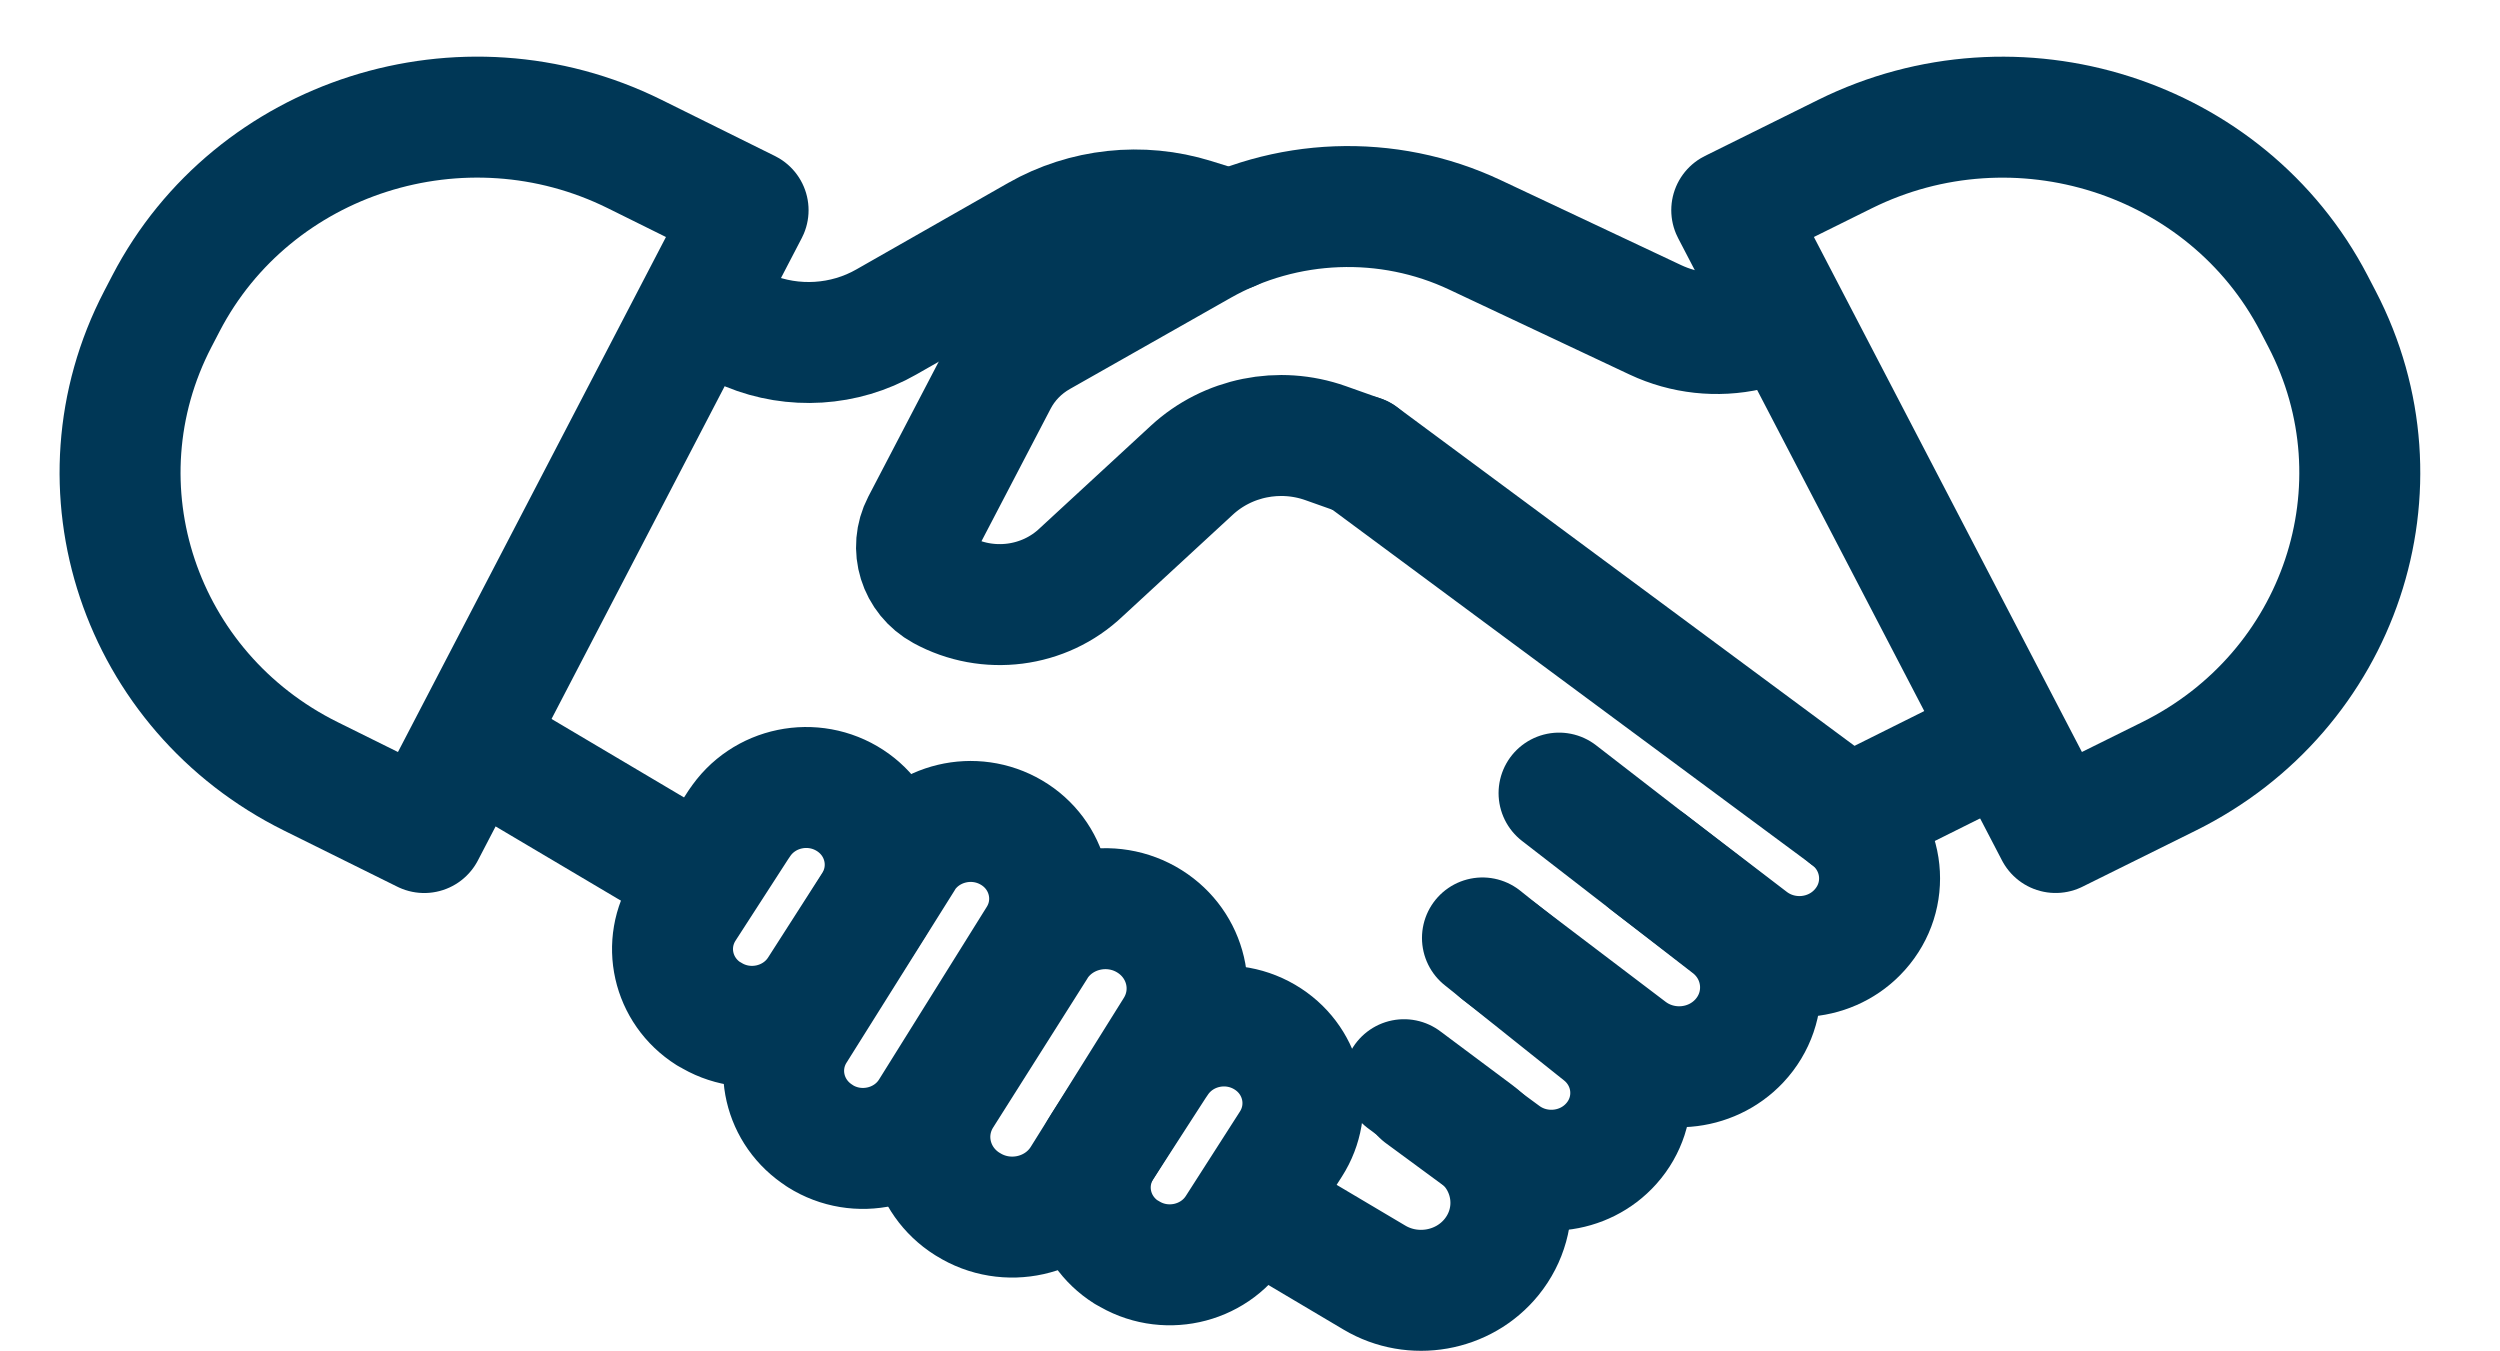
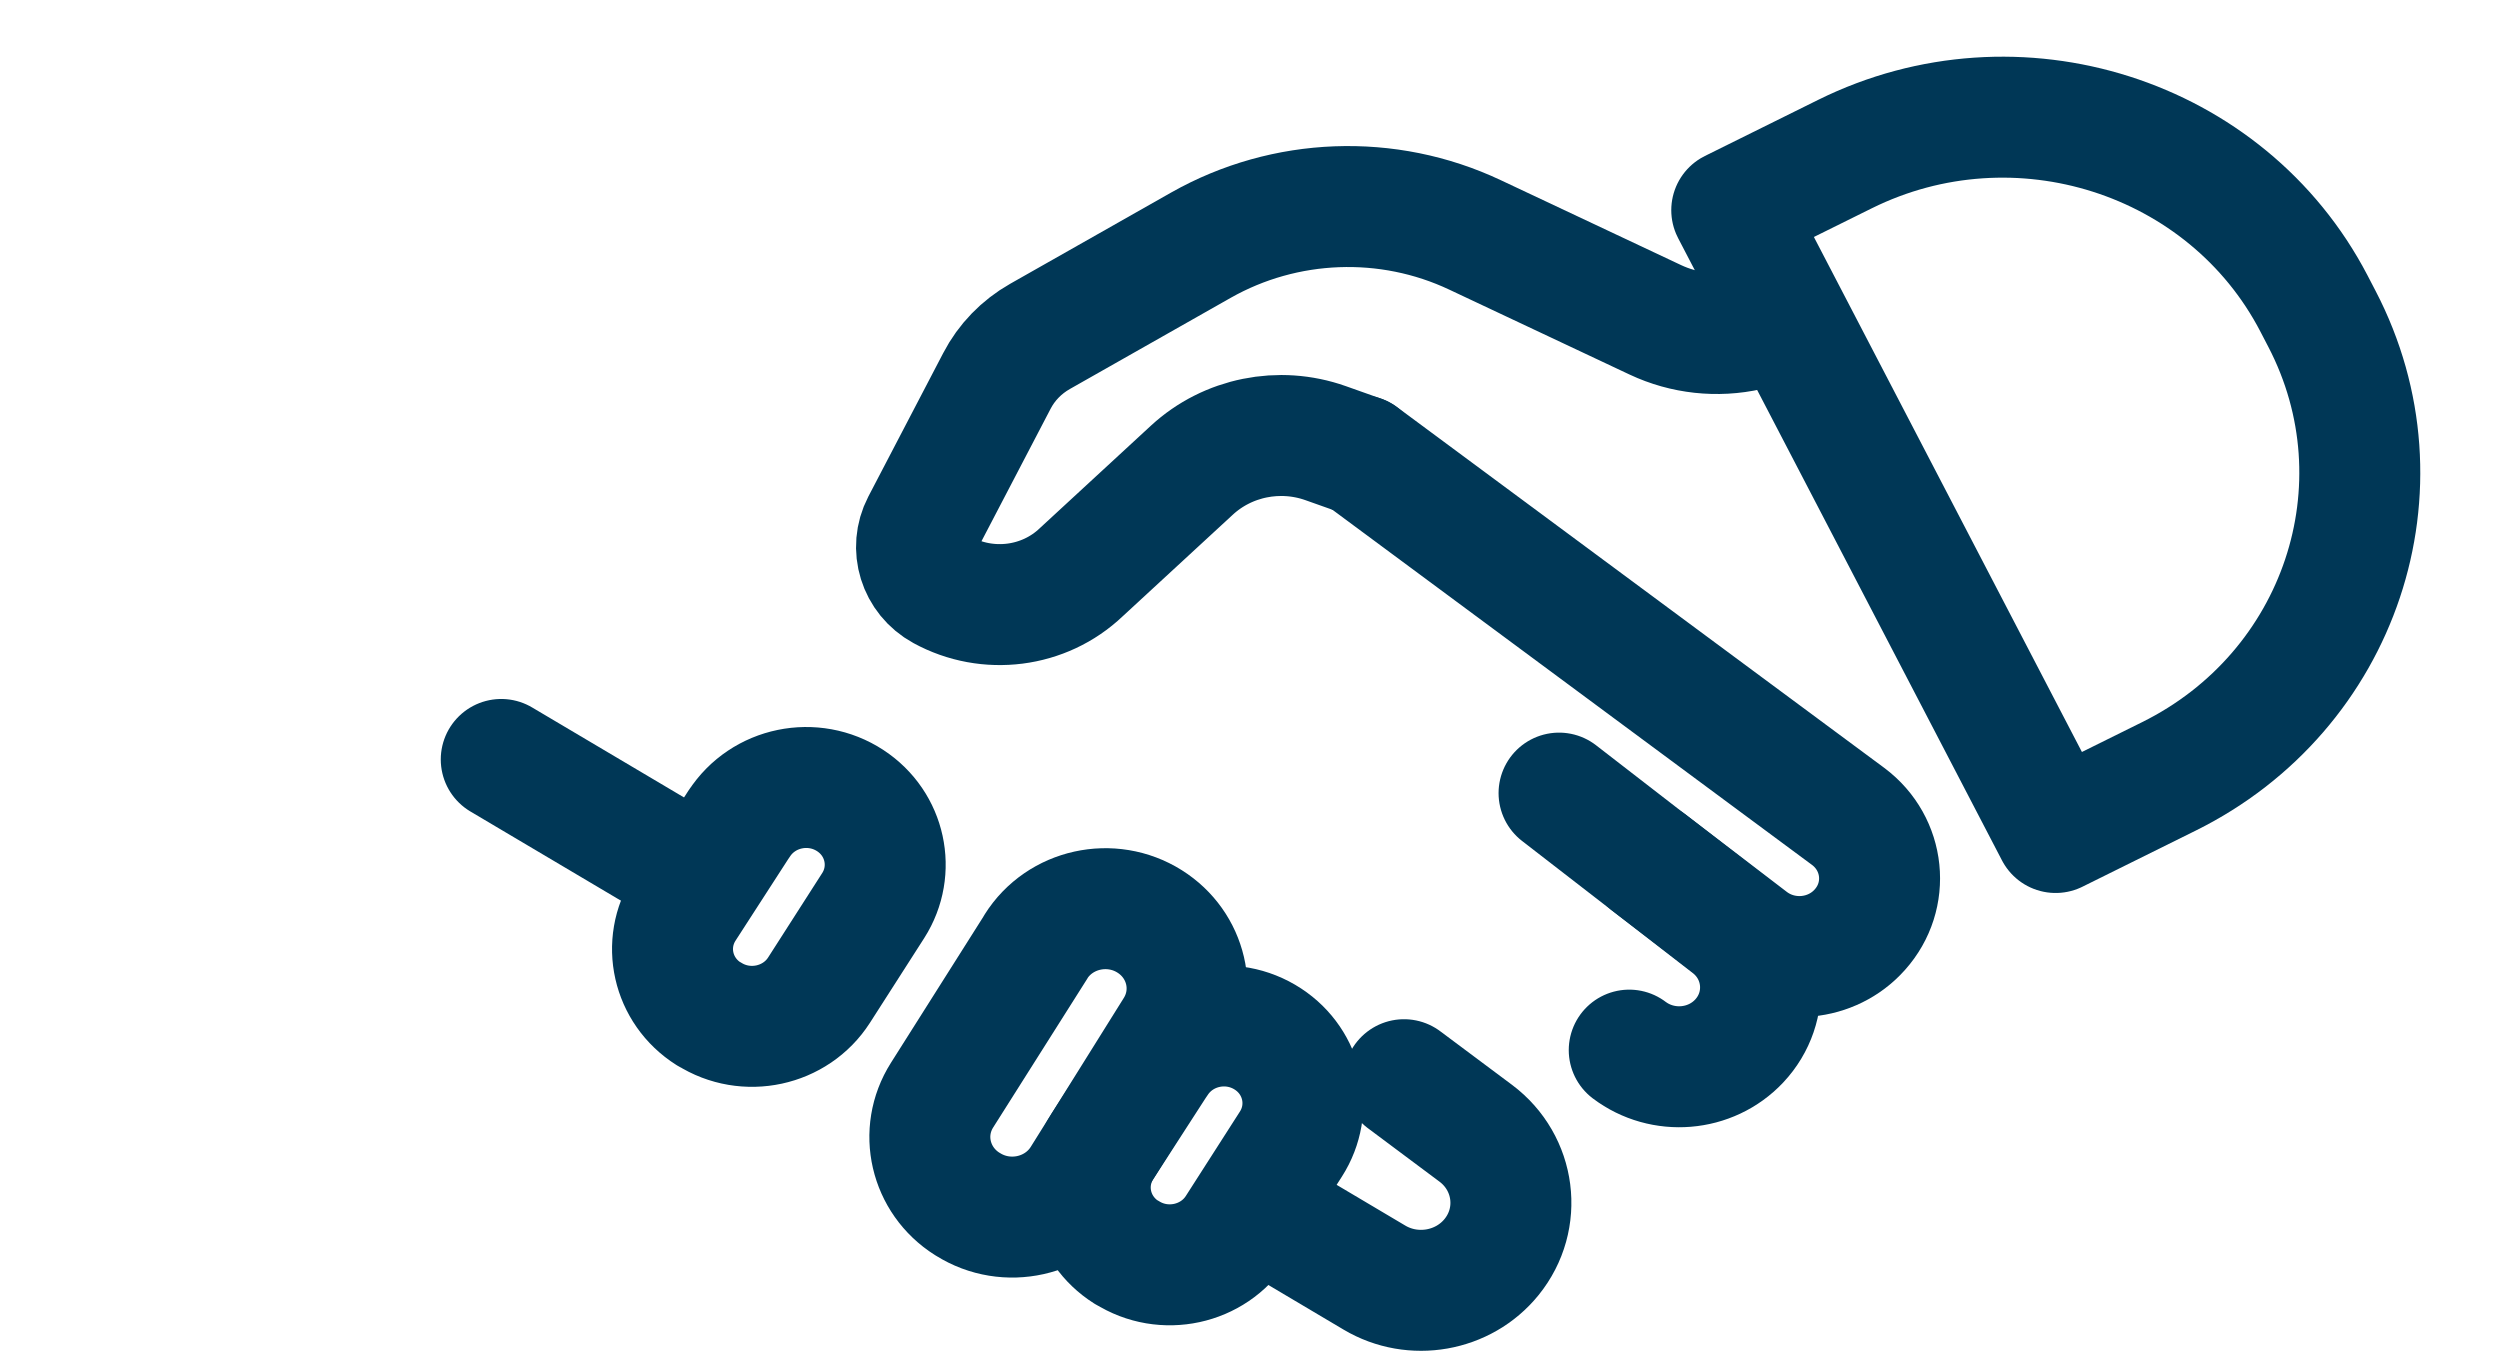
<svg xmlns="http://www.w3.org/2000/svg" width="124" height="67" viewBox="0 0 124 67" fill="none">
  <path d="M62.185 59.817L68.171 63.368C70.091 64.509 72.587 64.069 73.981 62.35C75.525 60.444 75.166 57.683 73.196 56.208L69.64 53.553" stroke="#003756" stroke-width="6" stroke-linecap="round" stroke-linejoin="round" />
  <path d="M24.862 37.669L34.788 43.55" stroke="#003756" stroke-width="6" stroke-linecap="round" stroke-linejoin="round" />
-   <path d="M73.53 46.522L79.44 51.238C81.16 52.606 81.377 55.091 79.924 56.72C78.572 58.243 76.234 58.487 74.582 57.274L70.516 54.284" stroke="#003756" stroke-width="6" stroke-linecap="round" stroke-linejoin="round" />
-   <path d="M77.329 39.338L85.793 45.887C87.63 47.304 87.847 49.952 86.261 51.638C84.842 53.145 82.471 53.34 80.81 52.086L74.39 47.215" stroke="#003756" stroke-width="6" stroke-linecap="round" stroke-linejoin="round" />
+   <path d="M77.329 39.338L85.793 45.887C87.63 47.304 87.847 49.952 86.261 51.638C84.842 53.145 82.471 53.34 80.81 52.086" stroke="#003756" stroke-width="6" stroke-linecap="round" stroke-linejoin="round" />
  <path d="M67.503 22.599L91.67 40.495C93.49 41.855 93.757 44.429 92.246 46.115C90.86 47.671 88.464 47.891 86.803 46.62L81.786 42.784" stroke="#003756" stroke-width="6" stroke-linecap="round" stroke-linejoin="round" />
-   <path d="M36.215 15.855L37.125 16.4C39.346 17.313 41.883 17.158 43.962 15.969L51.483 11.684C53.813 10.356 56.617 10.055 59.189 10.853L61.05 11.432" stroke="#003756" stroke-width="6" stroke-linecap="round" stroke-linejoin="round" />
  <path d="M88.014 16.018L86.728 16.368C85.176 16.718 83.539 16.539 82.104 15.863L73.163 11.652C68.831 9.607 63.738 9.803 59.573 12.157L51.584 16.686C50.666 17.207 49.923 17.973 49.447 18.893L45.732 26.012C45.123 27.185 45.565 28.619 46.742 29.262C48.988 30.492 51.793 30.134 53.629 28.383L59.122 23.316C60.892 21.687 63.455 21.166 65.75 21.98L67.495 22.599" stroke="#003756" stroke-width="6" stroke-linecap="round" stroke-linejoin="round" />
  <path d="M36.666 40.844L33.961 45.031C32.818 46.807 33.343 49.145 35.147 50.285H35.163C37 51.458 39.462 50.921 40.623 49.112L43.311 44.917C44.429 43.166 43.929 40.861 42.176 39.712C40.339 38.507 37.851 39.02 36.666 40.852V40.844Z" stroke="#003756" stroke-width="6" stroke-linecap="round" stroke-linejoin="round" />
  <path d="M57.385 52.672L54.681 56.859C53.537 58.635 54.063 60.973 55.866 62.113H55.883C57.719 63.286 60.182 62.749 61.342 60.94L64.03 56.745C65.149 54.994 64.648 52.689 62.895 51.54C61.058 50.335 58.571 50.848 57.385 52.681V52.672Z" stroke="#003756" stroke-width="6" stroke-linecap="round" stroke-linejoin="round" />
  <path d="M51.384 46.955L46.726 54.318C45.565 56.151 46.125 58.546 47.969 59.711L48.011 59.735C49.923 60.941 52.486 60.37 53.671 58.472L58.287 51.084C59.431 49.252 58.872 46.865 57.019 45.7C55.115 44.503 52.569 45.065 51.384 46.946V46.955Z" stroke="#003756" stroke-width="6" stroke-linecap="round" stroke-linejoin="round" />
-   <path d="M44.806 42.572L39.446 51.116C38.336 52.884 38.87 55.197 40.657 56.33L40.674 56.346C42.527 57.519 45.006 56.965 46.15 55.124L51.492 46.563C52.619 44.755 52.027 42.384 50.165 41.293C48.32 40.209 45.924 40.78 44.797 42.572H44.806Z" stroke="#003756" stroke-width="6" stroke-linecap="round" stroke-linejoin="round" />
-   <path d="M98.891 36.902L91.67 40.502" stroke="#003756" stroke-width="6" stroke-linecap="round" stroke-linejoin="round" />
  <path d="M114.766 15.042L115.17 15.819C119.491 24.12 116.095 34.289 107.579 38.508L101.96 41.292L85.895 10.425L91.514 7.641C100.022 3.427 110.445 6.741 114.77 15.049L114.766 15.042Z" stroke="#003756" stroke-width="6" stroke-linecap="round" stroke-linejoin="round" />
-   <path d="M37.105 10.426L21.042 41.294L15.422 38.509C6.915 34.294 3.507 24.128 7.831 15.819L8.235 15.042C12.551 6.747 22.97 3.422 31.477 7.638L37.097 10.422L37.105 10.426Z" stroke="#003756" stroke-width="6" stroke-linecap="round" stroke-linejoin="round" />
</svg>